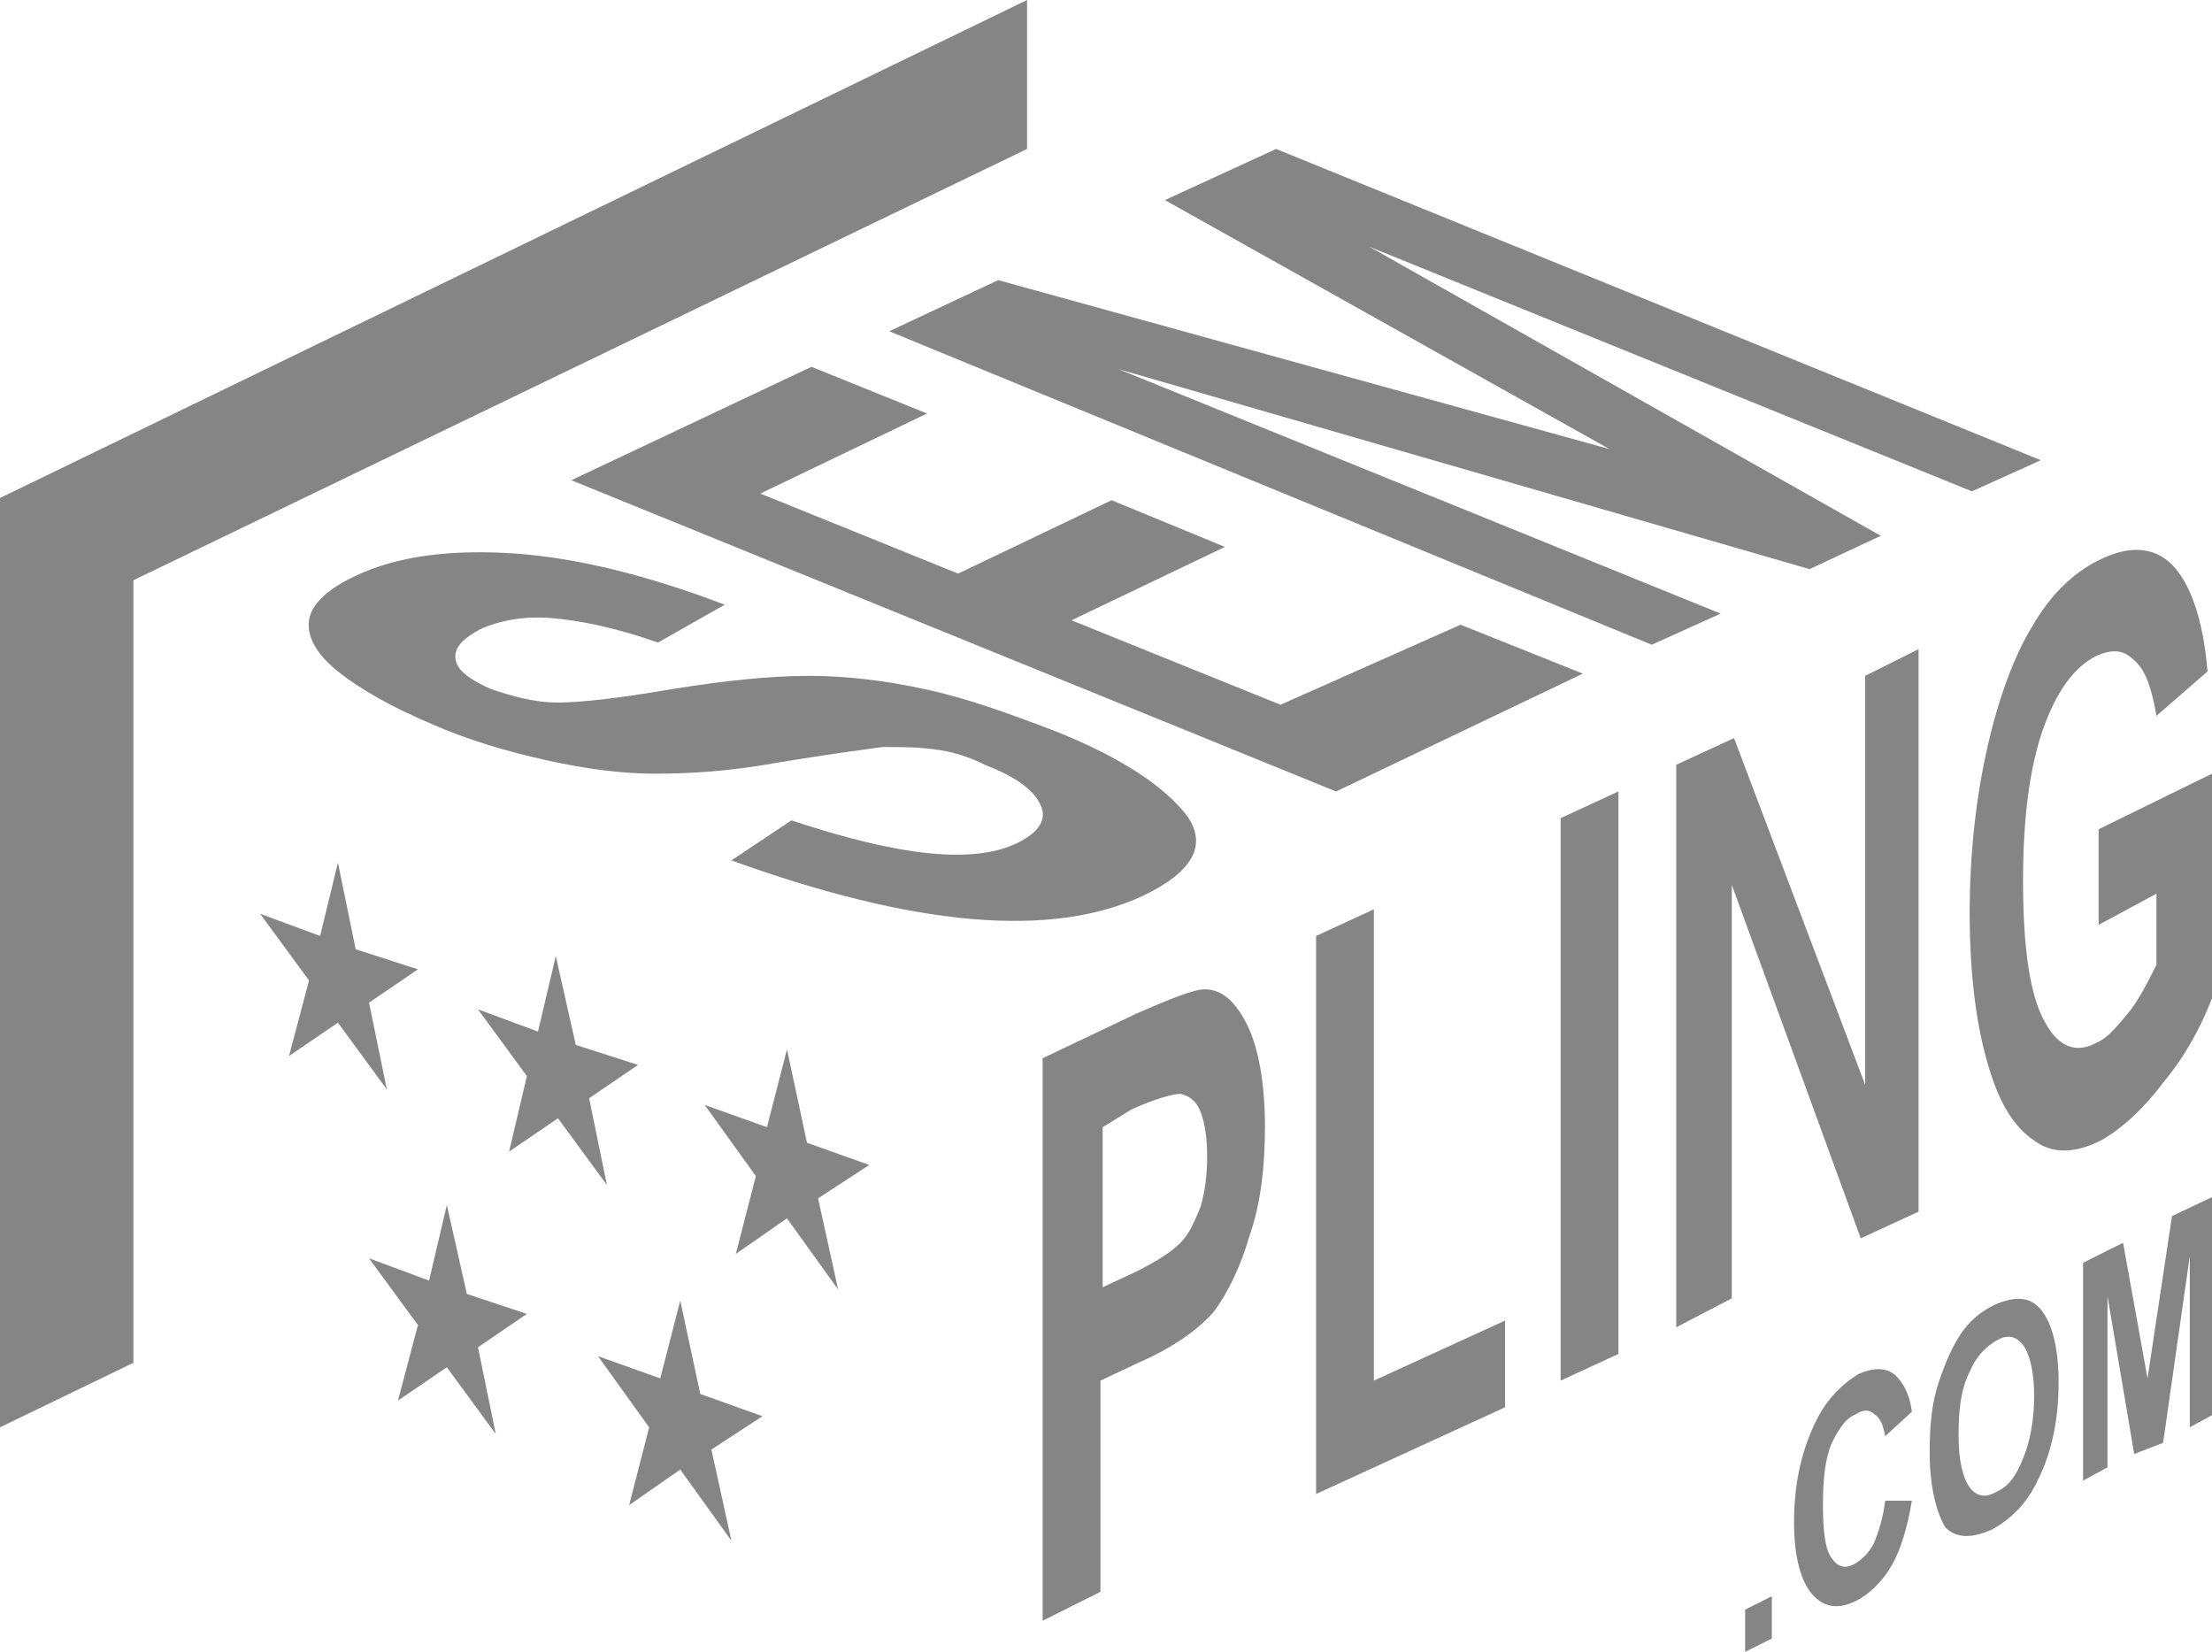
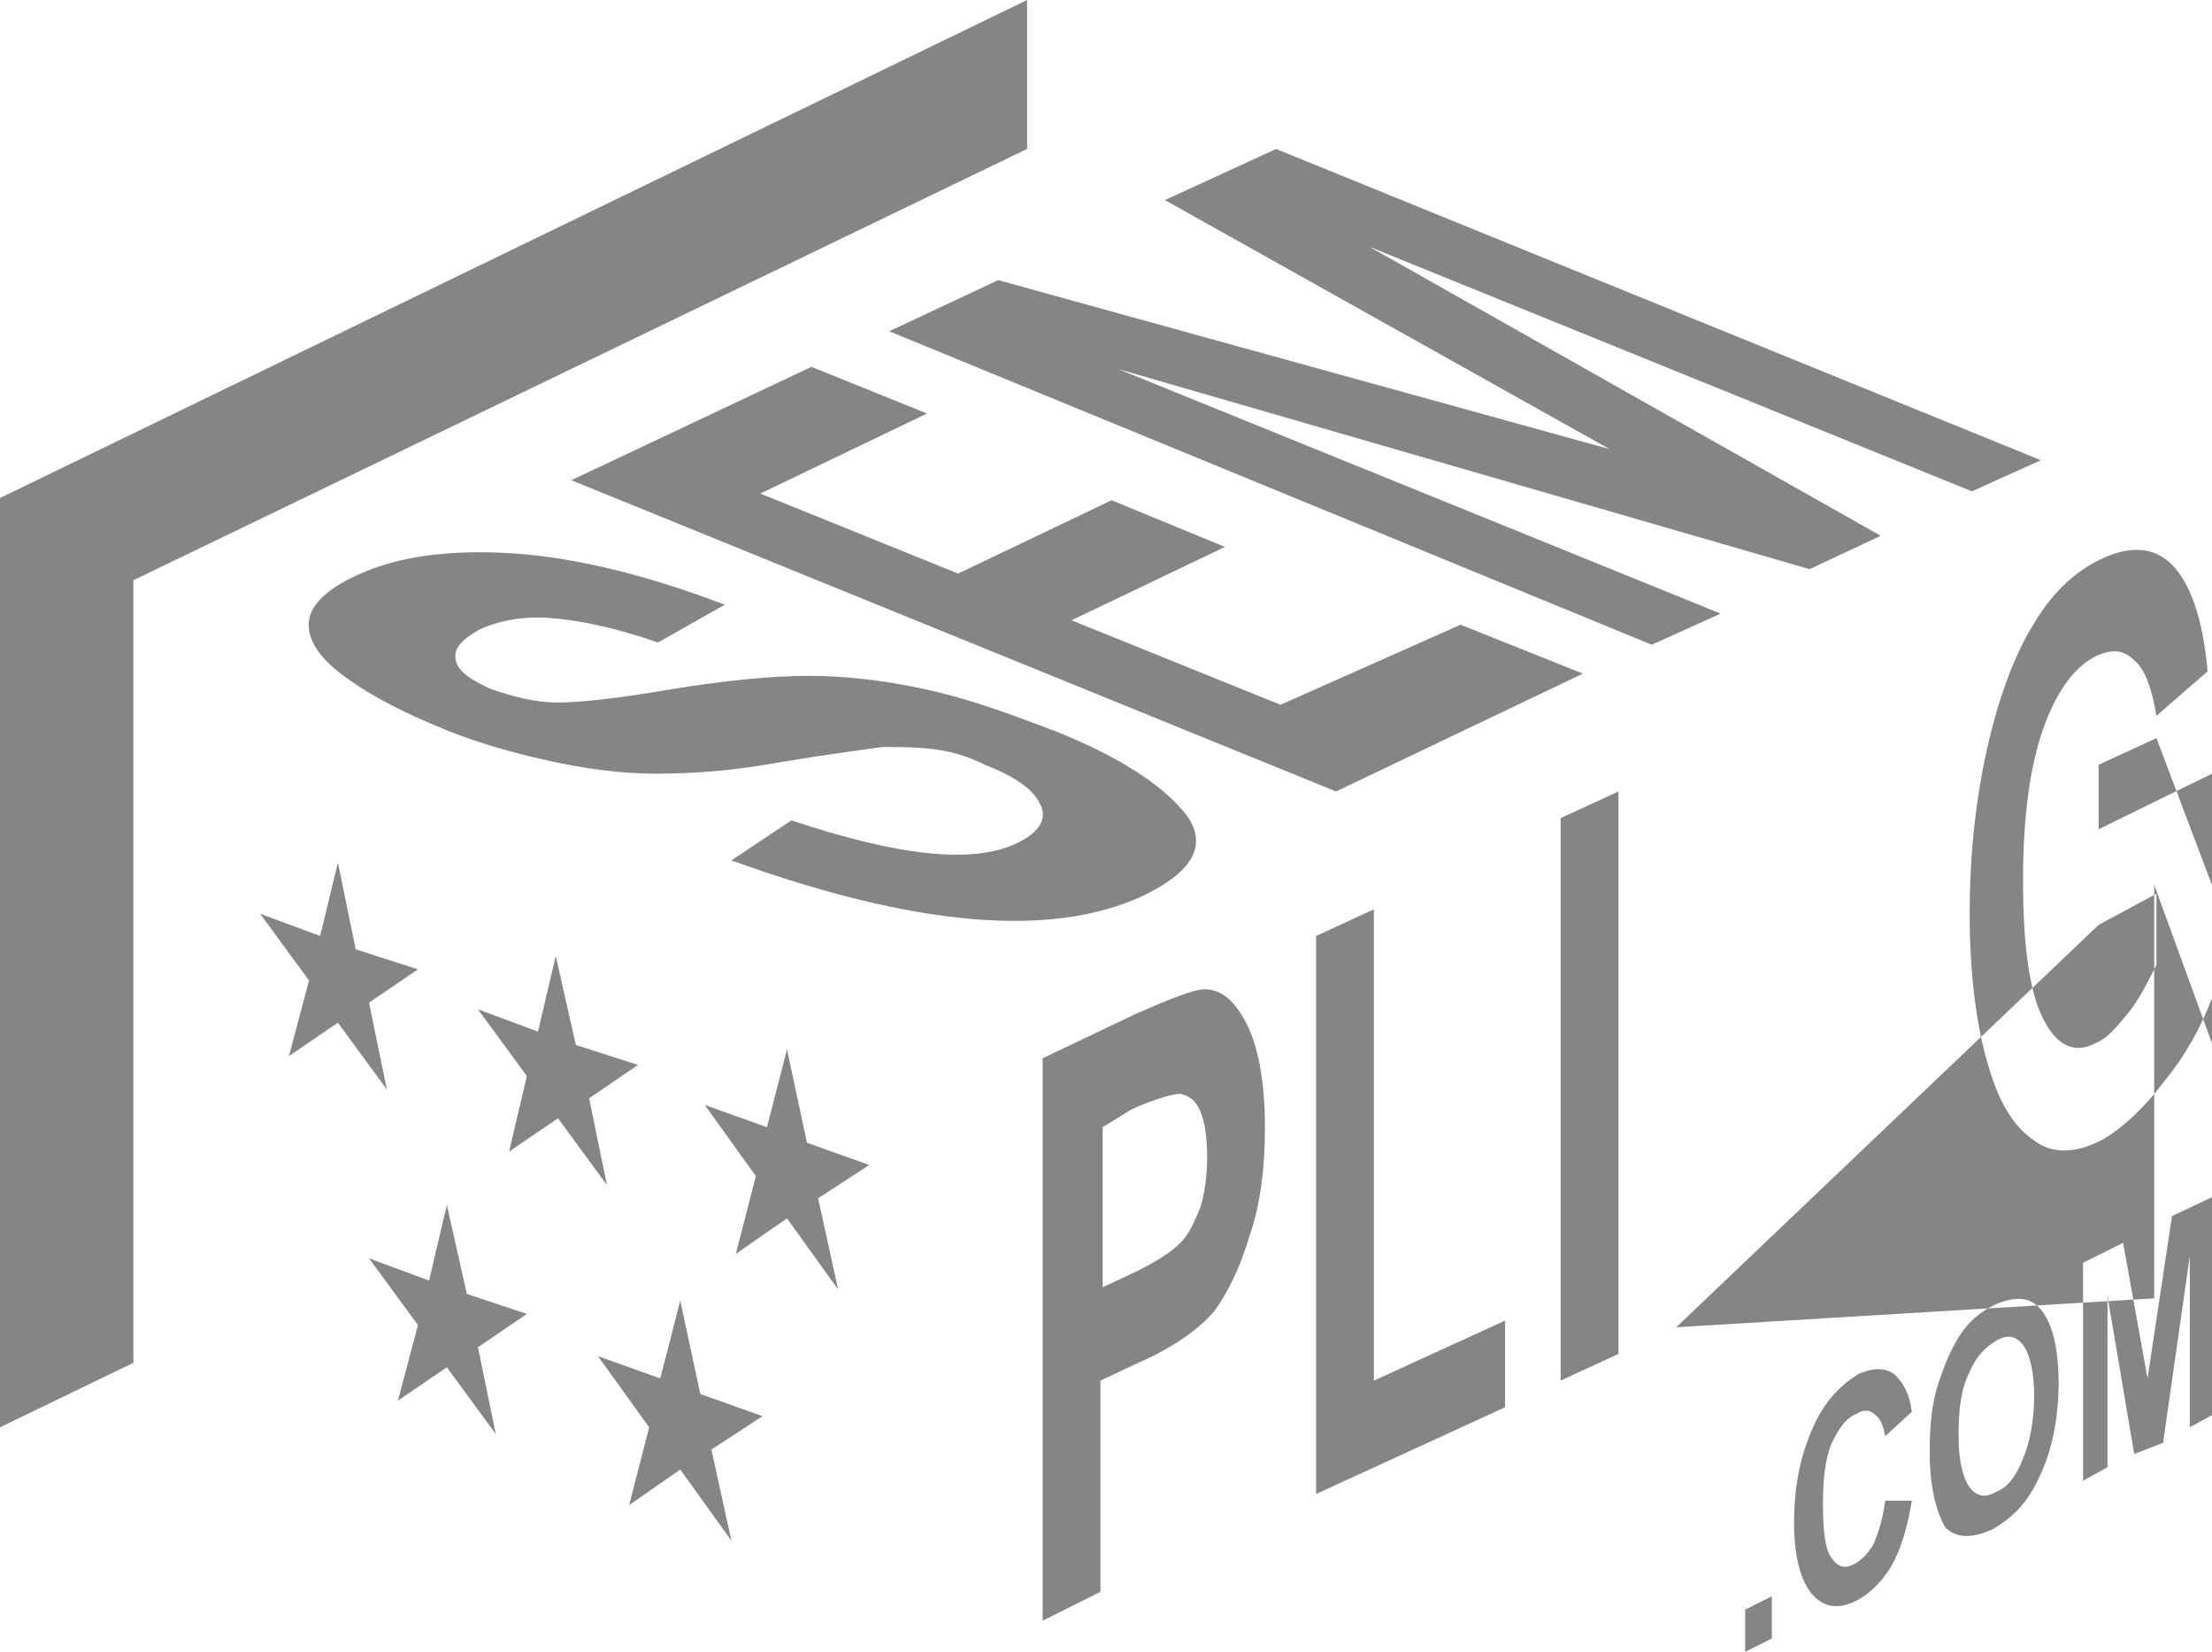
<svg xmlns="http://www.w3.org/2000/svg" version="1.1" id="_x31_" x="0px" y="0px" viewBox="0 0 99.5 74.3" style="enable-background:new 0 0 99.5 74.3;" xml:space="preserve">
  <style type="text/css">
	.st0{fill-rule:evenodd;clip-rule:evenodd;fill:#868585;}
</style>
-   <path class="st0" d="M46.2,6.7L6,26.1v35.2l-6,2.9V22.4L46.2,0V6.7L46.2,6.7z M15.2,38.8l-0.8,3.3l-2.7-1l2.2,3L13,47.5l2.2-1.5  l2.2,3l-0.8-3.9l2.2-1.5L16,42.7L15.2,38.8L15.2,38.8z M25,43l-0.8,3.4l-2.7-1l2.2,3l-0.8,3.4l2.2-1.5l2.2,3l-0.8-3.9l2.2-1.5  L25.9,47L25,43L25,43z M35.4,47.2l-0.9,3.5l-2.8-1l2.3,3.2l-0.9,3.5l2.3-1.6l2.3,3.2l-0.9-4.1l2.3-1.5l-2.8-1L35.4,47.2L35.4,47.2z   M20.1,54.2l-0.8,3.4l-2.7-1l2.2,3L17.9,63l2.2-1.5l2.2,3l-0.8-3.9l2.2-1.5l-2.7-0.9L20.1,54.2L20.1,54.2z M30.6,58.5L29.7,62  l-2.8-1l2.3,3.2l-0.9,3.5l2.3-1.6l2.3,3.2L32,65.2l2.3-1.5l-2.8-1L30.6,58.5L30.6,58.5z M78.5,74.3v-1.9l1.2-0.6v1.9L78.5,74.3  L78.5,74.3z M84.8,67.5l1.2,0c-0.2,1.2-0.5,2.2-0.9,2.9c-0.4,0.7-1,1.3-1.6,1.6c-0.8,0.4-1.4,0.3-1.9-0.2c-0.6-0.6-0.9-1.8-0.9-3.3  c0-1.7,0.3-3.1,0.9-4.4c0.5-1.1,1.2-1.8,2-2.3c0.7-0.3,1.3-0.3,1.7,0.1c0.3,0.3,0.6,0.8,0.7,1.6l-1.2,1.1c-0.1-0.5-0.2-0.8-0.5-1  c-0.2-0.2-0.5-0.2-0.8,0c-0.5,0.2-0.8,0.7-1.1,1.3c-0.3,0.7-0.4,1.6-0.4,2.8c0,1.2,0.1,2,0.4,2.4c0.3,0.4,0.6,0.5,1.1,0.2  c0.3-0.2,0.6-0.5,0.8-0.9C84.5,68.9,84.7,68.3,84.8,67.5L84.8,67.5z M86.8,65.3c0-1.2,0.1-2.2,0.4-3.1c0.3-0.9,0.6-1.6,1-2.2  c0.4-0.6,0.9-1,1.5-1.3c0.9-0.4,1.6-0.4,2.1,0.2c0.5,0.6,0.8,1.7,0.8,3.3c0,1.6-0.3,3.1-0.9,4.3c-0.5,1.1-1.2,1.8-2.1,2.3  c-0.9,0.4-1.6,0.4-2.1-0.1C87.1,68,86.8,66.9,86.8,65.3L86.8,65.3z M88.1,64.6c0,1.1,0.2,1.9,0.5,2.3c0.3,0.4,0.7,0.5,1.2,0.2  c0.5-0.2,0.9-0.7,1.2-1.5c0.3-0.7,0.5-1.7,0.5-2.8c0-1.1-0.2-1.9-0.5-2.3c-0.3-0.4-0.7-0.5-1.2-0.2c-0.5,0.3-0.9,0.7-1.2,1.4  C88.2,62.5,88.1,63.4,88.1,64.6L88.1,64.6z M93.7,66.6v-9.8l1.8-0.9l1.1,6.1l1.1-7.3l1.9-0.9v9.8l-1.1,0.6v-7.7l-1.2,8.4L96,65.4  l-1.2-7.1V66L93.7,66.6L93.7,66.6z M94.4,41.6v-4.3l5.1-2.5v10.1c-0.5,1.3-1.2,2.6-2.2,3.8c-0.9,1.2-1.9,2.1-2.8,2.6  c-1.2,0.6-2.2,0.6-3,0c-0.9-0.6-1.6-1.7-2.1-3.5c-0.5-1.7-0.8-4-0.8-6.7c0-2.8,0.3-5.3,0.8-7.5c0.5-2.2,1.2-4.1,2-5.4  c0.8-1.4,1.8-2.4,3-3c1.4-0.7,2.5-0.6,3.3,0.2c0.8,0.8,1.4,2.4,1.6,4.8L97,32.2c-0.2-1.2-0.5-2.1-1-2.5c-0.5-0.5-1-0.5-1.7-0.2  c-1,0.5-1.8,1.6-2.4,3.3c-0.6,1.7-0.9,4-0.9,6.8c0,3,0.3,5.2,1,6.4c0.6,1.1,1.4,1.4,2.3,0.9c0.5-0.2,0.9-0.7,1.4-1.3  c0.5-0.6,0.9-1.4,1.3-2.2v-3.2L94.4,41.6L94.4,41.6z M75.4,59.7V34.4l2.6-1.2l5.9,15.6V30.4l2.4-1.2v25.3l-2.6,1.2l-5.8-15.9v18.6  L75.4,59.7L75.4,59.7z M70.2,62.1V36.8l2.6-1.2v25.3L70.2,62.1L70.2,62.1z M59.2,67.2V42.1l2.6-1.2v21.2l5.9-2.7v3.9L59.2,67.2  L59.2,67.2z M49.6,50.7v7.2l1.5-0.7c1-0.5,1.6-0.9,2-1.3c0.4-0.4,0.6-0.9,0.9-1.6c0.2-0.7,0.3-1.4,0.3-2.3c0-0.8-0.1-1.5-0.3-2  c-0.2-0.5-0.5-0.7-0.9-0.8c-0.3,0-1.1,0.2-2.2,0.7L49.6,50.7L49.6,50.7z M46.9,72.9V47.6l4.2-2c1.6-0.7,2.6-1.1,3.1-1.1  c0.8,0,1.4,0.6,1.9,1.6c0.5,1,0.8,2.6,0.8,4.6c0,1.8-0.2,3.5-0.7,4.9c-0.4,1.4-1,2.6-1.6,3.4c-0.7,0.8-1.8,1.6-3.4,2.3l-1.7,0.8v9.5  L46.9,72.9L46.9,72.9z M74.3,29l3.1-1.4l-27.1-11l31.1,9l3.2-1.5l-23-13l27.1,11l3.1-1.4l-34.4-14l-5,2.3l20,11.2l-27.5-7.6  l-4.9,2.3L74.3,29L74.3,29z M60.1,35.6l11.1-5.3l-5.5-2.2l-8.1,3.6l-9.4-3.8l6.9-3.3L50,22.5l-6.9,3.3l-8.9-3.6l7.5-3.6l-5.2-2.1  l-10.8,5.1L60.1,35.6L60.1,35.6z M32.9,38.7c8.3,3,14.4,3.5,18.5,1.6c2.3-1.1,2.9-2.3,2-3.6c-1-1.3-2.9-2.6-5.9-3.8  c-2.1-0.8-4-1.5-5.9-1.9c-1.8-0.4-3.6-0.6-5.2-0.6c-1.7,0-3.7,0.2-6.2,0.6c-2.3,0.4-4.1,0.6-5.1,0.6c-1.1,0-2.1-0.3-3-0.6  c-0.9-0.4-1.5-0.8-1.6-1.3c-0.1-0.5,0.2-0.9,1.1-1.4c0.9-0.4,2-0.6,3.2-0.5c1.2,0.1,2.8,0.4,4.8,1.1l3-1.7c-3.4-1.3-6.6-2.1-9.4-2.3  c-2.9-0.2-5.3,0.1-7.2,1c-1.3,0.6-2,1.3-2.1,2c-0.1,0.7,0.3,1.5,1.3,2.3c1,0.8,2.4,1.6,4.3,2.4c1.6,0.7,3.3,1.2,5.1,1.6  c1.8,0.4,3.4,0.6,4.9,0.6c1.5,0,3.3-0.1,5.5-0.5c2.4-0.4,4-0.6,4.7-0.7c0.8,0,1.5,0,2.3,0.1c0.8,0.1,1.5,0.3,2.3,0.7  c1.3,0.5,2.2,1.1,2.5,1.8c0.3,0.6,0,1.2-1,1.7c-2,1-5.4,0.6-10.2-1L32.9,38.7z" />
+   <path class="st0" d="M46.2,6.7L6,26.1v35.2l-6,2.9V22.4L46.2,0V6.7L46.2,6.7z M15.2,38.8l-0.8,3.3l-2.7-1l2.2,3L13,47.5l2.2-1.5  l2.2,3l-0.8-3.9l2.2-1.5L16,42.7L15.2,38.8L15.2,38.8z M25,43l-0.8,3.4l-2.7-1l2.2,3l-0.8,3.4l2.2-1.5l2.2,3l-0.8-3.9l2.2-1.5  L25.9,47L25,43L25,43z M35.4,47.2l-0.9,3.5l-2.8-1l2.3,3.2l-0.9,3.5l2.3-1.6l2.3,3.2l-0.9-4.1l2.3-1.5l-2.8-1L35.4,47.2L35.4,47.2z   M20.1,54.2l-0.8,3.4l-2.7-1l2.2,3L17.9,63l2.2-1.5l2.2,3l-0.8-3.9l2.2-1.5l-2.7-0.9L20.1,54.2L20.1,54.2z M30.6,58.5L29.7,62  l-2.8-1l2.3,3.2l-0.9,3.5l2.3-1.6l2.3,3.2L32,65.2l2.3-1.5l-2.8-1L30.6,58.5L30.6,58.5z M78.5,74.3v-1.9l1.2-0.6v1.9L78.5,74.3  L78.5,74.3z M84.8,67.5l1.2,0c-0.2,1.2-0.5,2.2-0.9,2.9c-0.4,0.7-1,1.3-1.6,1.6c-0.8,0.4-1.4,0.3-1.9-0.2c-0.6-0.6-0.9-1.8-0.9-3.3  c0-1.7,0.3-3.1,0.9-4.4c0.5-1.1,1.2-1.8,2-2.3c0.7-0.3,1.3-0.3,1.7,0.1c0.3,0.3,0.6,0.8,0.7,1.6l-1.2,1.1c-0.1-0.5-0.2-0.8-0.5-1  c-0.2-0.2-0.5-0.2-0.8,0c-0.5,0.2-0.8,0.7-1.1,1.3c-0.3,0.7-0.4,1.6-0.4,2.8c0,1.2,0.1,2,0.4,2.4c0.3,0.4,0.6,0.5,1.1,0.2  c0.3-0.2,0.6-0.5,0.8-0.9C84.5,68.9,84.7,68.3,84.8,67.5L84.8,67.5z M86.8,65.3c0-1.2,0.1-2.2,0.4-3.1c0.3-0.9,0.6-1.6,1-2.2  c0.4-0.6,0.9-1,1.5-1.3c0.9-0.4,1.6-0.4,2.1,0.2c0.5,0.6,0.8,1.7,0.8,3.3c0,1.6-0.3,3.1-0.9,4.3c-0.5,1.1-1.2,1.8-2.1,2.3  c-0.9,0.4-1.6,0.4-2.1-0.1C87.1,68,86.8,66.9,86.8,65.3L86.8,65.3z M88.1,64.6c0,1.1,0.2,1.9,0.5,2.3c0.3,0.4,0.7,0.5,1.2,0.2  c0.5-0.2,0.9-0.7,1.2-1.5c0.3-0.7,0.5-1.7,0.5-2.8c0-1.1-0.2-1.9-0.5-2.3c-0.3-0.4-0.7-0.5-1.2-0.2c-0.5,0.3-0.9,0.7-1.2,1.4  C88.2,62.5,88.1,63.4,88.1,64.6L88.1,64.6z M93.7,66.6v-9.8l1.8-0.9l1.1,6.1l1.1-7.3l1.9-0.9v9.8l-1.1,0.6v-7.7l-1.2,8.4L96,65.4  l-1.2-7.1V66L93.7,66.6L93.7,66.6z M94.4,41.6v-4.3l5.1-2.5v10.1c-0.5,1.3-1.2,2.6-2.2,3.8c-0.9,1.2-1.9,2.1-2.8,2.6  c-1.2,0.6-2.2,0.6-3,0c-0.9-0.6-1.6-1.7-2.1-3.5c-0.5-1.7-0.8-4-0.8-6.7c0-2.8,0.3-5.3,0.8-7.5c0.5-2.2,1.2-4.1,2-5.4  c0.8-1.4,1.8-2.4,3-3c1.4-0.7,2.5-0.6,3.3,0.2c0.8,0.8,1.4,2.4,1.6,4.8L97,32.2c-0.2-1.2-0.5-2.1-1-2.5c-0.5-0.5-1-0.5-1.7-0.2  c-1,0.5-1.8,1.6-2.4,3.3c-0.6,1.7-0.9,4-0.9,6.8c0,3,0.3,5.2,1,6.4c0.6,1.1,1.4,1.4,2.3,0.9c0.5-0.2,0.9-0.7,1.4-1.3  c0.5-0.6,0.9-1.4,1.3-2.2v-3.2L94.4,41.6L94.4,41.6z V34.4l2.6-1.2l5.9,15.6V30.4l2.4-1.2v25.3l-2.6,1.2l-5.8-15.9v18.6  L75.4,59.7L75.4,59.7z M70.2,62.1V36.8l2.6-1.2v25.3L70.2,62.1L70.2,62.1z M59.2,67.2V42.1l2.6-1.2v21.2l5.9-2.7v3.9L59.2,67.2  L59.2,67.2z M49.6,50.7v7.2l1.5-0.7c1-0.5,1.6-0.9,2-1.3c0.4-0.4,0.6-0.9,0.9-1.6c0.2-0.7,0.3-1.4,0.3-2.3c0-0.8-0.1-1.5-0.3-2  c-0.2-0.5-0.5-0.7-0.9-0.8c-0.3,0-1.1,0.2-2.2,0.7L49.6,50.7L49.6,50.7z M46.9,72.9V47.6l4.2-2c1.6-0.7,2.6-1.1,3.1-1.1  c0.8,0,1.4,0.6,1.9,1.6c0.5,1,0.8,2.6,0.8,4.6c0,1.8-0.2,3.5-0.7,4.9c-0.4,1.4-1,2.6-1.6,3.4c-0.7,0.8-1.8,1.6-3.4,2.3l-1.7,0.8v9.5  L46.9,72.9L46.9,72.9z M74.3,29l3.1-1.4l-27.1-11l31.1,9l3.2-1.5l-23-13l27.1,11l3.1-1.4l-34.4-14l-5,2.3l20,11.2l-27.5-7.6  l-4.9,2.3L74.3,29L74.3,29z M60.1,35.6l11.1-5.3l-5.5-2.2l-8.1,3.6l-9.4-3.8l6.9-3.3L50,22.5l-6.9,3.3l-8.9-3.6l7.5-3.6l-5.2-2.1  l-10.8,5.1L60.1,35.6L60.1,35.6z M32.9,38.7c8.3,3,14.4,3.5,18.5,1.6c2.3-1.1,2.9-2.3,2-3.6c-1-1.3-2.9-2.6-5.9-3.8  c-2.1-0.8-4-1.5-5.9-1.9c-1.8-0.4-3.6-0.6-5.2-0.6c-1.7,0-3.7,0.2-6.2,0.6c-2.3,0.4-4.1,0.6-5.1,0.6c-1.1,0-2.1-0.3-3-0.6  c-0.9-0.4-1.5-0.8-1.6-1.3c-0.1-0.5,0.2-0.9,1.1-1.4c0.9-0.4,2-0.6,3.2-0.5c1.2,0.1,2.8,0.4,4.8,1.1l3-1.7c-3.4-1.3-6.6-2.1-9.4-2.3  c-2.9-0.2-5.3,0.1-7.2,1c-1.3,0.6-2,1.3-2.1,2c-0.1,0.7,0.3,1.5,1.3,2.3c1,0.8,2.4,1.6,4.3,2.4c1.6,0.7,3.3,1.2,5.1,1.6  c1.8,0.4,3.4,0.6,4.9,0.6c1.5,0,3.3-0.1,5.5-0.5c2.4-0.4,4-0.6,4.7-0.7c0.8,0,1.5,0,2.3,0.1c0.8,0.1,1.5,0.3,2.3,0.7  c1.3,0.5,2.2,1.1,2.5,1.8c0.3,0.6,0,1.2-1,1.7c-2,1-5.4,0.6-10.2-1L32.9,38.7z" />
</svg>